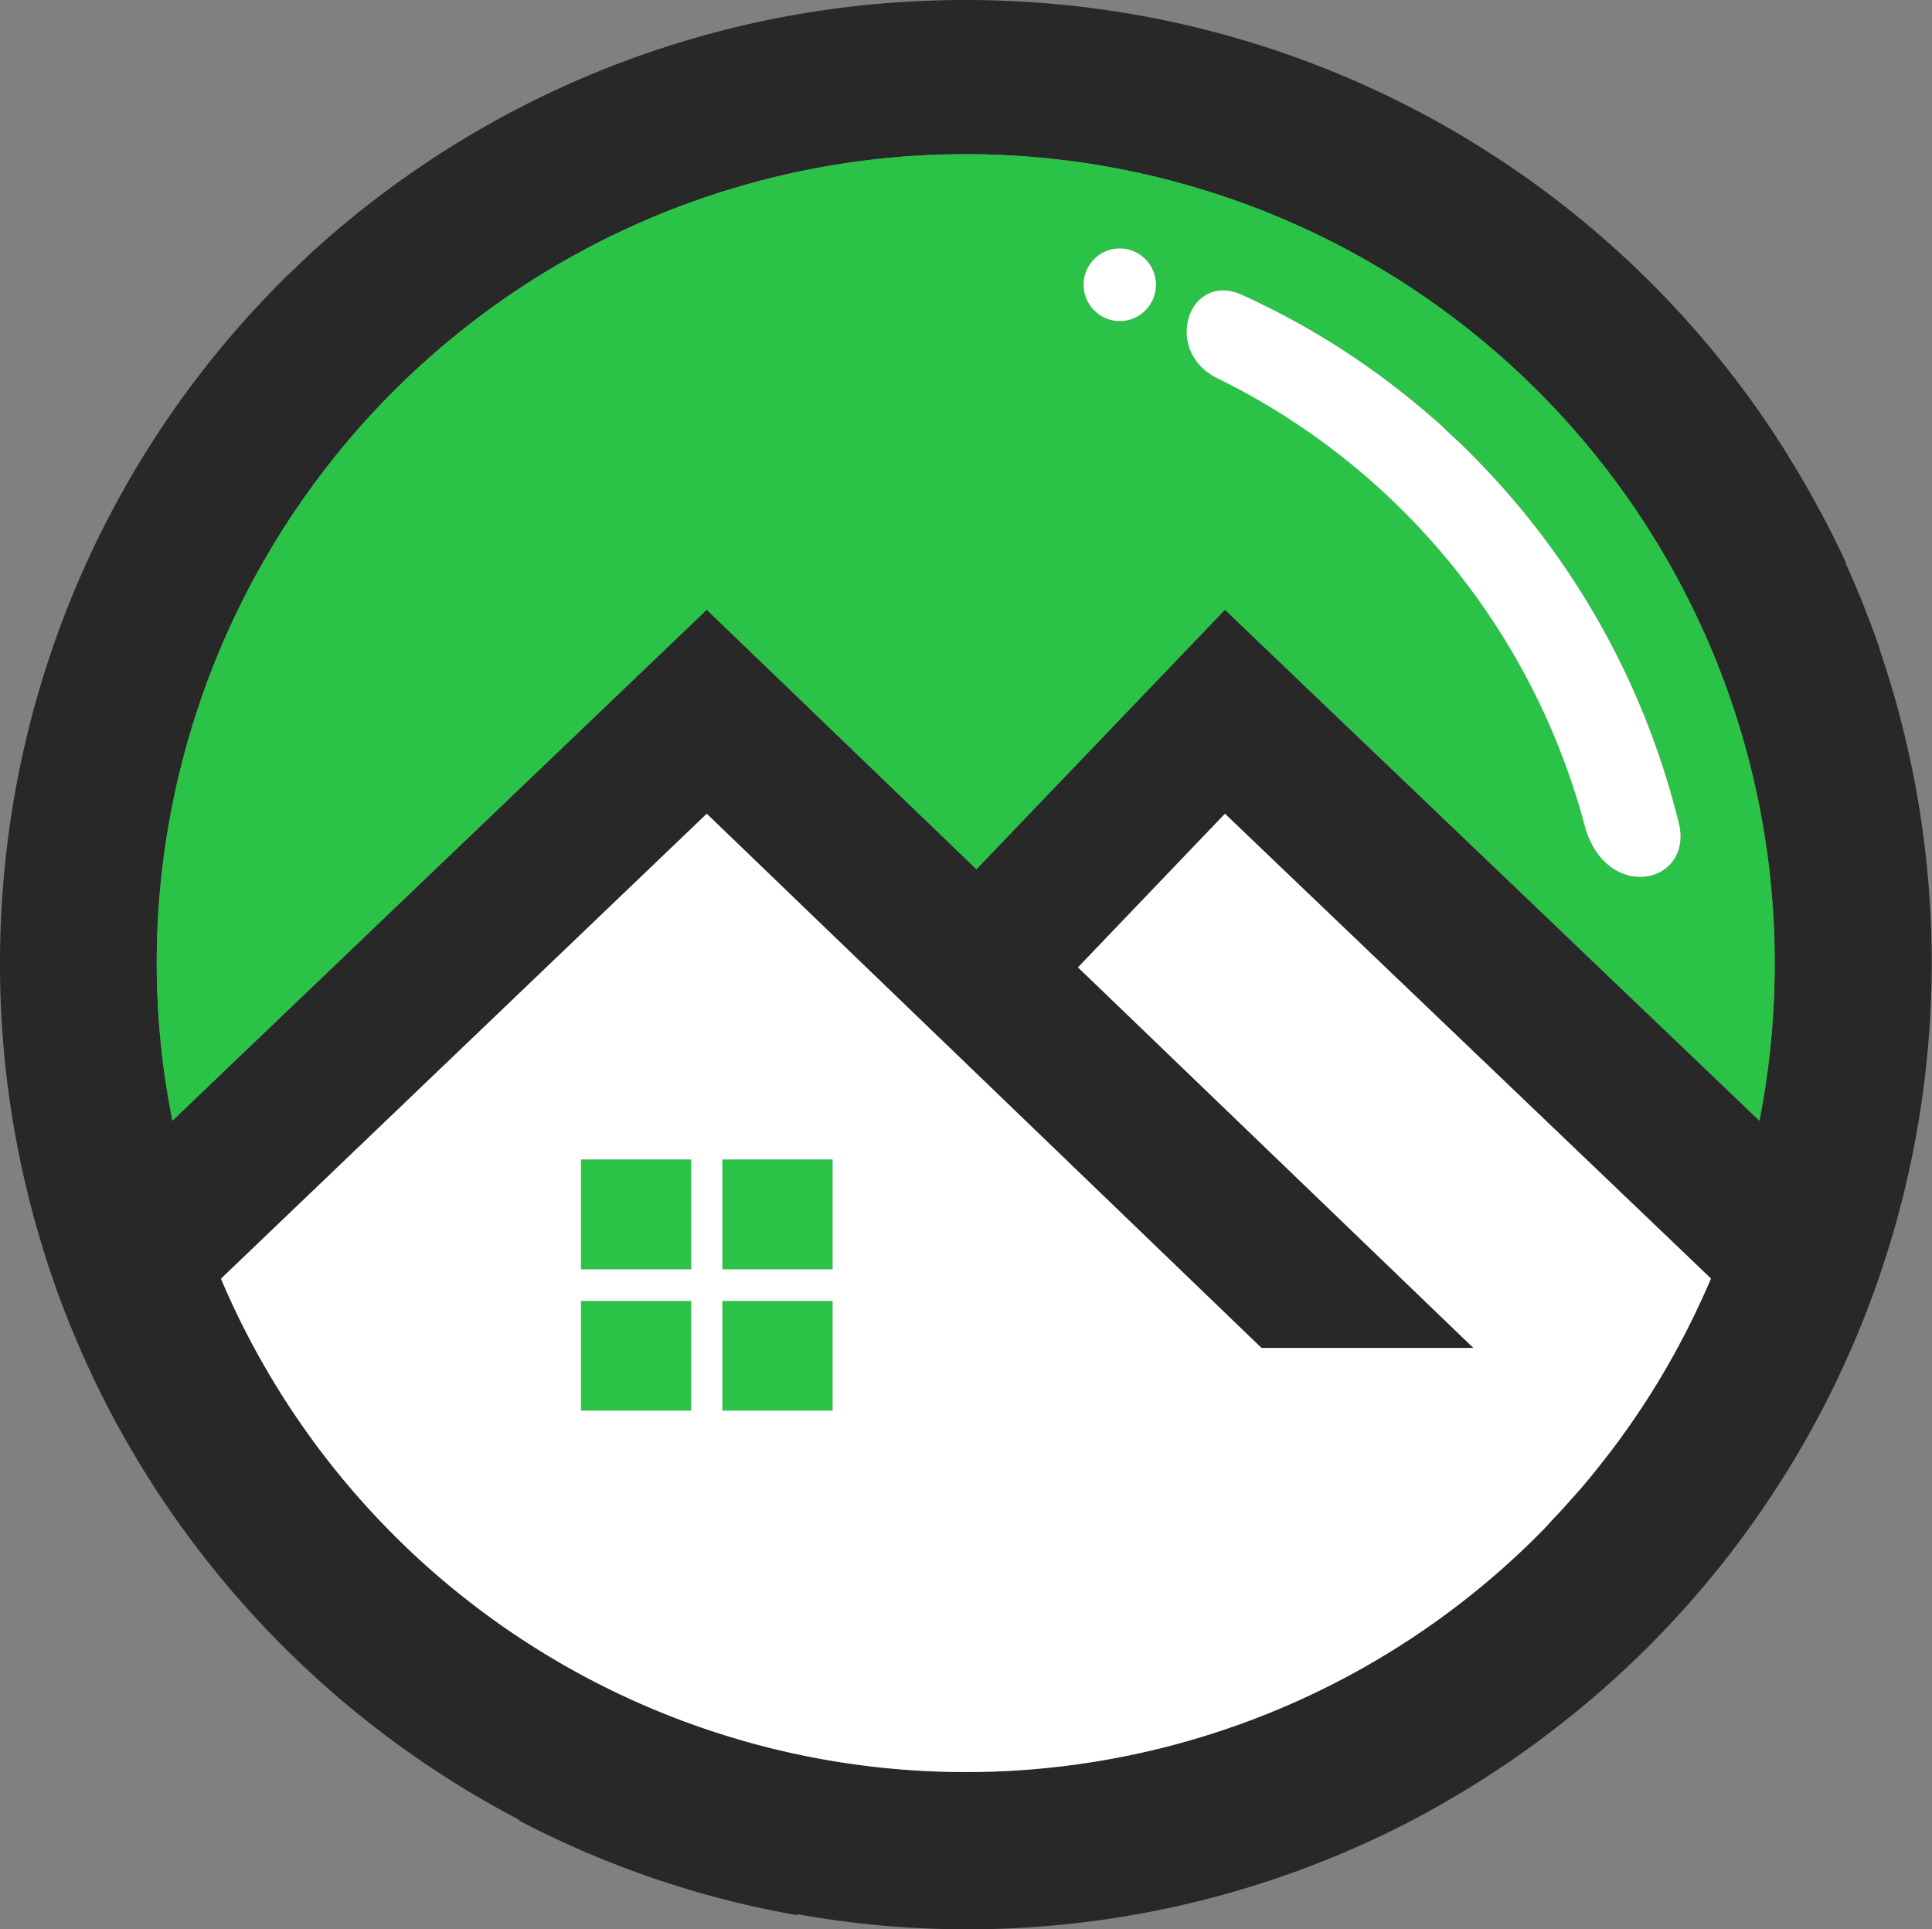
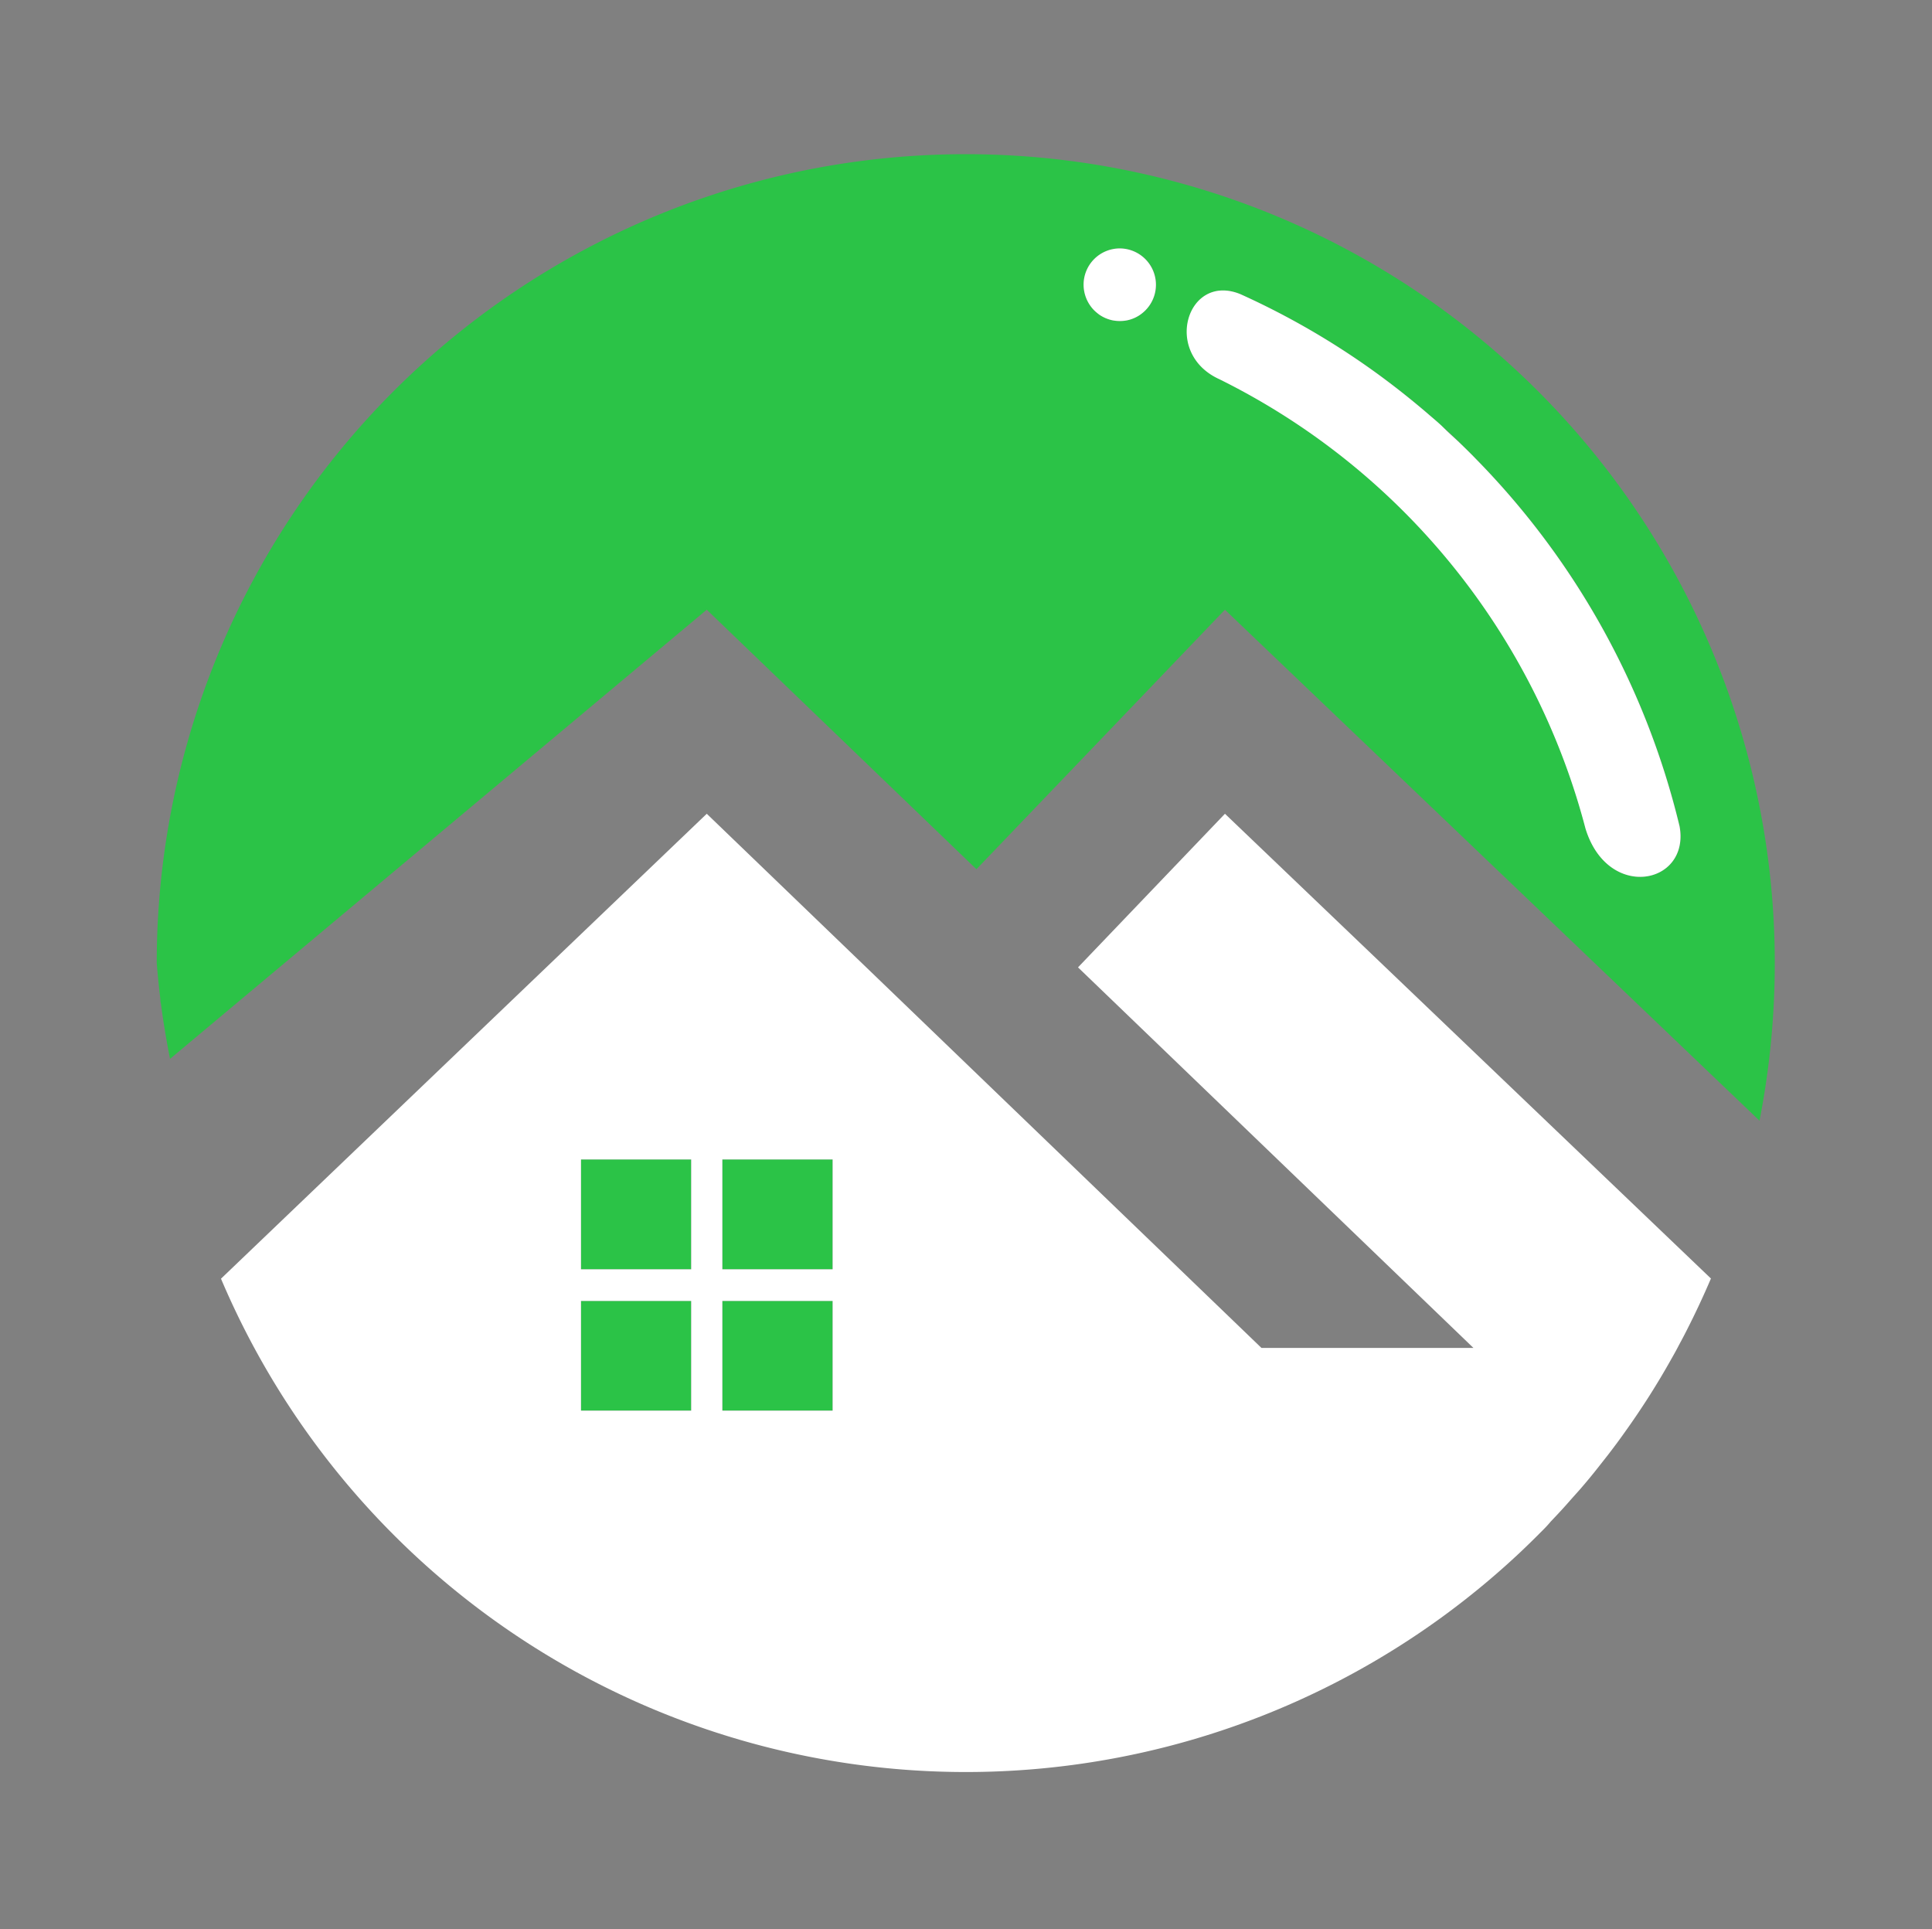
<svg xmlns="http://www.w3.org/2000/svg" viewBox="0 0 197.23 196.95">
  <rect x="0" y="0" width="197.23" height="196.95" fill="#808080" stroke="none" />
  <defs>
    <style>.cls-1{fill:#2bc347;}.cls-1,.cls-2,.cls-3{fill-rule:evenodd;}.cls-2{fill:#282828;}.cls-3{fill:#fff;}</style>
  </defs>
  <g id="Layer_2" data-name="Layer 2">
    <g id="Layer_1-2" data-name="Layer 1">
      <g id="Artwork_20" data-name="Artwork 20">
        <path class="cls-1" d="M73.74,132.8V144H85V132.8Zm-14.43,0V144H70.56V132.8Zm0-14.44v11.22H70.56V118.36Zm14.43,0v11.22H85V118.36Z" />
-         <path class="cls-2" d="M191.89,66.23q-.39-1.14-.81-2.25c-.12-.33-.24-.66-.38-1-.43-1.14-.89-2.28-1.37-3.4-.3-.7-.6-1.39-.92-2.09a.61.61,0,0,0,0-.12q-1.38-3-3-5.91c-.38-.7-.76-1.4-1.16-2.08-.29-.5-.57-1-.87-1.48-.12-.21-.24-.41-.37-.61s-.4-.66-.61-1-.55-.89-.84-1.33a.18.18,0,0,0-.05-.07c-.41-.65-.84-1.29-1.27-1.92s-.89-1.29-1.35-1.93A98.61,98.61,0,0,0,104.73.19Q101.67,0,98.56,0c-2.39,0-4.76.09-7.1.25a98.6,98.6,0,0,0-59.07,25c-.48.42-.95.86-1.42,1.31s-1,1-1.57,1.5A98.23,98.23,0,0,0,.48,88.58c-.06.52-.1,1-.14,1.56C.11,92.83,0,95.56,0,98.31a98.29,98.29,0,0,0,4.49,29.48c.21.67.42,1.34.64,2,.09.26.18.51.26.76.21.61.42,1.21.65,1.82s.41,1.11.63,1.66.32.83.49,1.24c.42,1,.86,2.07,1.31,3.09l.69,1.52A99,99,0,0,0,53,185.77l0,.08a97.63,97.63,0,0,0,28.3,9.64l.2-.07a98.19,98.19,0,0,0,64-10.31.27.27,0,0,0,.1-.06q2-1.11,4-2.31c2.71-1.65,5.34-3.42,7.86-5.31a98.73,98.73,0,0,0,34.4-111.2ZM17.61,114.4c-.38-1.87-.69-3.77-.93-5.68,0-.15,0-.3-.05-.45-.16-1.21-.28-2.42-.37-3.65Q16,101.5,16,98.32a82.58,82.58,0,0,1,165.16,0,83.51,83.51,0,0,1-1.56,16.08L125.05,62.24,99.68,88.73,72.15,62.24,17.62,114.39h0Zm139.7,42c-.69.7-1.4,1.39-2.12,2.07a82.59,82.59,0,0,1-113.17,0c-.72-.68-1.43-1.37-2.12-2.07a82.55,82.55,0,0,1-17.34-25.86h0L72.15,83.07l56.63,54.54h21.64L110.05,98.75l15-15.68,49.62,47.45c-.73,1.73-1.53,3.44-2.37,5.11-.28.56-.57,1.11-.87,1.66s-.47.88-.72,1.32a85.23,85.23,0,0,1-4.79,7.55h0c-.57.81-1.16,1.6-1.77,2.39l-.92,1.17c-.61.78-1.24,1.54-1.89,2.29-.32.38-.65.75-1,1.12-.65.74-1.32,1.46-2,2.18C158,155.68,157.67,156,157.31,156.39Z" />
        <path class="cls-3" d="M174.67,130.52,125.05,83.07l-15,15.68h0l40.37,38.85H128.78L72.15,83.07,22.56,130.53A82.55,82.55,0,0,0,39.9,156.39c.69.7,1.4,1.39,2.12,2.07a82.59,82.59,0,0,0,113.17,0c.72-.68,1.43-1.37,2.12-2.07.36-.35.7-.71,1-1.07.69-.72,1.36-1.44,2-2.18.33-.37.66-.74,1-1.12.65-.75,1.28-1.51,1.89-2.29l.92-1.17c.61-.79,1.2-1.58,1.77-2.39h0a78.86,78.86,0,0,0,4.79-7.55q.38-.66.72-1.32c.3-.55.59-1.1.87-1.66q1.27-2.5,2.38-5.1ZM70.56,144H59.31V132.8H70.56Zm0-14.43H59.31V118.36H70.56ZM85,144H73.74V132.8H85Zm0-14.43H73.74V118.36H85Z" />
-         <path class="cls-1" d="M98.6,15.74A82.58,82.58,0,0,0,16,98.32q0,3.18.24,6.3c.1,1.22.22,2.44.37,3.65,0,.15,0,.3.05.45q.38,2.86.94,5.67h0L72.15,62.24,99.68,88.73l25.37-26.49,54.57,52.16a83.51,83.51,0,0,0,1.56-16.08A82.56,82.56,0,0,0,98.6,15.74Zm18.33,15.94a4.06,4.06,0,0,1-.55.46,3.61,3.61,0,0,1-1.32.56,3.46,3.46,0,0,1-1.48,0,3.73,3.73,0,0,1-1.33-.56,4.79,4.79,0,0,1-.55-.46,3.74,3.74,0,0,1-1.08-2.63,3.7,3.7,0,1,1,6.31,2.63Zm44.94,52.88A71.34,71.34,0,0,0,124.48,38.7c-5.79-2.67-3.25-10.9,2.17-8.67a79.27,79.27,0,0,1,10,5.41q1.91,1.22,3.74,2.54c1.84,1.33,3.61,2.73,5.33,4.2.57.5,1.13,1,1.69,1.5s1.11,1,1.65,1.55,1.08,1.05,1.6,1.59a80.28,80.28,0,0,1,20.82,37.54C172.54,90.32,164.11,92,161.87,84.56Z" />
+         <path class="cls-1" d="M98.6,15.74A82.58,82.58,0,0,0,16,98.32c.1,1.22.22,2.44.37,3.65,0,.15,0,.3.05.45q.38,2.86.94,5.67h0L72.15,62.24,99.68,88.73l25.37-26.49,54.57,52.16a83.51,83.51,0,0,0,1.56-16.08A82.56,82.56,0,0,0,98.6,15.74Zm18.33,15.94a4.06,4.06,0,0,1-.55.46,3.61,3.61,0,0,1-1.32.56,3.46,3.46,0,0,1-1.48,0,3.73,3.73,0,0,1-1.33-.56,4.79,4.79,0,0,1-.55-.46,3.74,3.74,0,0,1-1.08-2.63,3.7,3.7,0,1,1,6.31,2.63Zm44.94,52.88A71.34,71.34,0,0,0,124.48,38.7c-5.79-2.67-3.25-10.9,2.17-8.67a79.27,79.27,0,0,1,10,5.41q1.91,1.22,3.74,2.54c1.84,1.33,3.61,2.73,5.33,4.2.57.5,1.13,1,1.69,1.5s1.11,1,1.65,1.55,1.08,1.05,1.6,1.59a80.28,80.28,0,0,1,20.82,37.54C172.54,90.32,164.11,92,161.87,84.56Z" />
        <path class="cls-3" d="M171.46,84.36a80.28,80.28,0,0,0-20.82-37.54c-.52-.54-1.06-1.07-1.6-1.59s-1.1-1-1.65-1.55-1.12-1-1.69-1.5c-1.72-1.47-3.49-2.87-5.33-4.2q-1.83-1.32-3.74-2.54a79.27,79.27,0,0,0-10-5.41c-5.42-2.23-8,6-2.17,8.67a71.34,71.34,0,0,1,37.39,45.86C164.11,92,172.54,90.32,171.46,84.36Zm-57.14-59a3.7,3.7,0,0,0-3.7,3.69,3.74,3.74,0,0,0,1.08,2.63,4.79,4.79,0,0,0,.55.46,3.73,3.73,0,0,0,1.33.56,3.95,3.95,0,0,0,1.48,0,3.61,3.61,0,0,0,1.32-.56,4.06,4.06,0,0,0,.55-.46,3.71,3.71,0,0,0-2.61-6.32Z" />
      </g>
    </g>
  </g>
</svg>